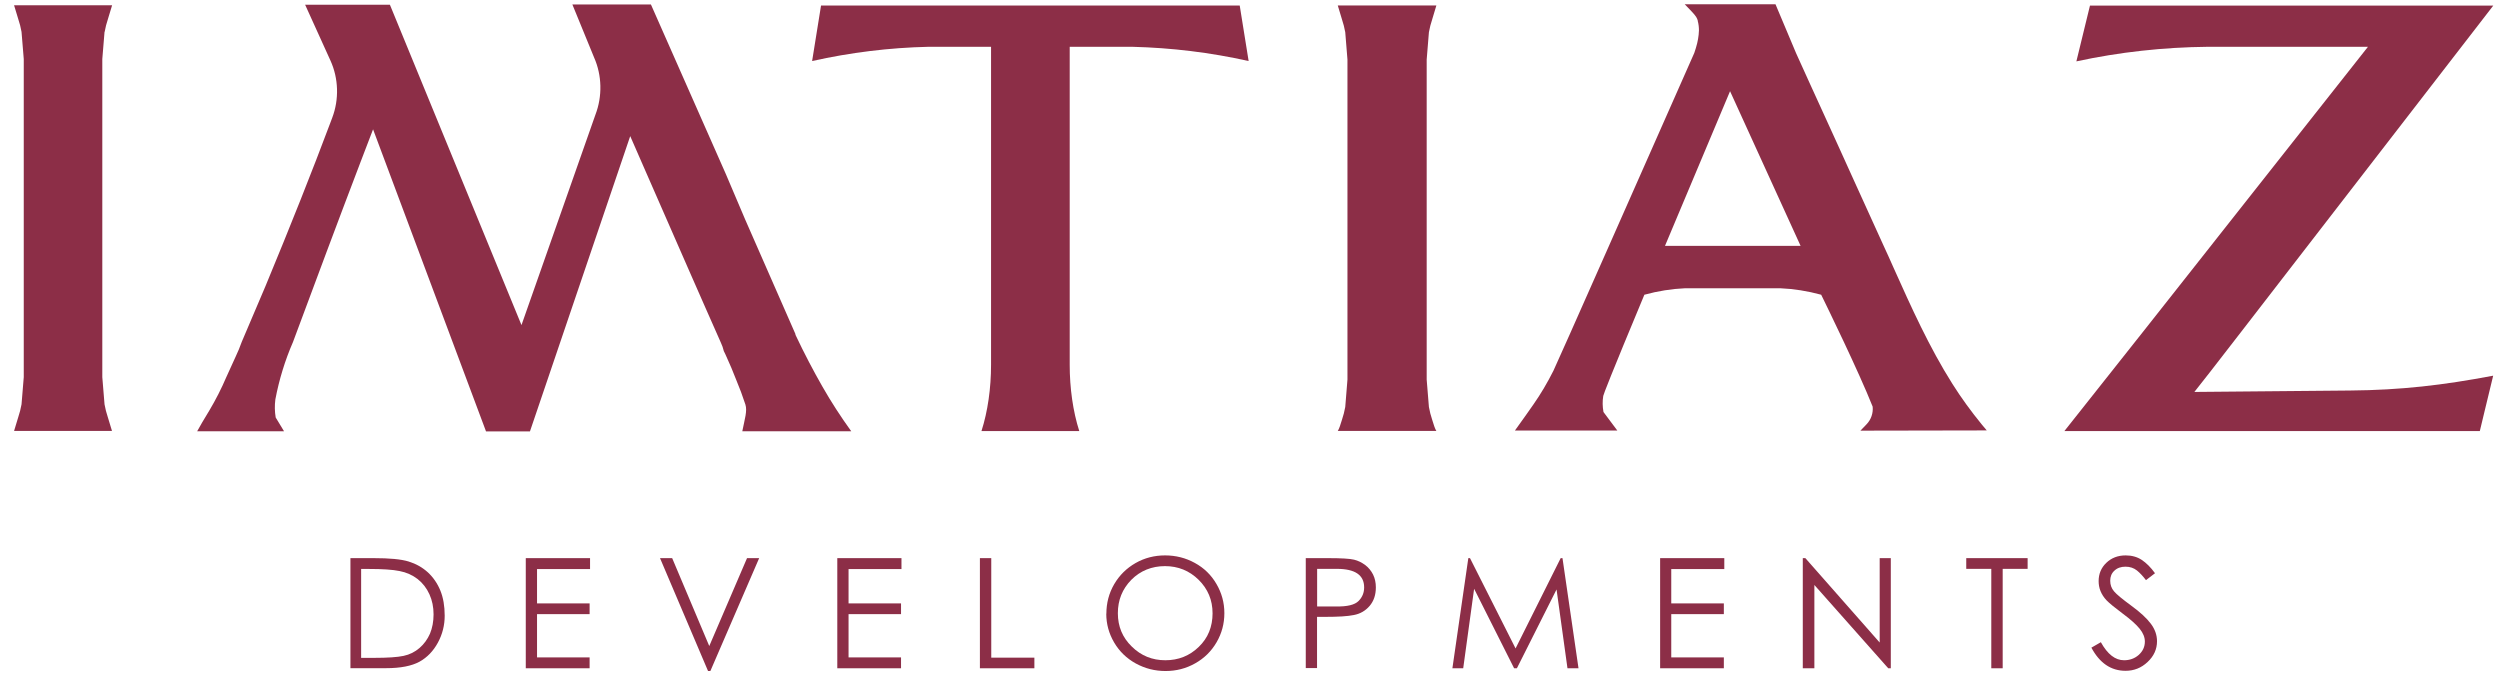
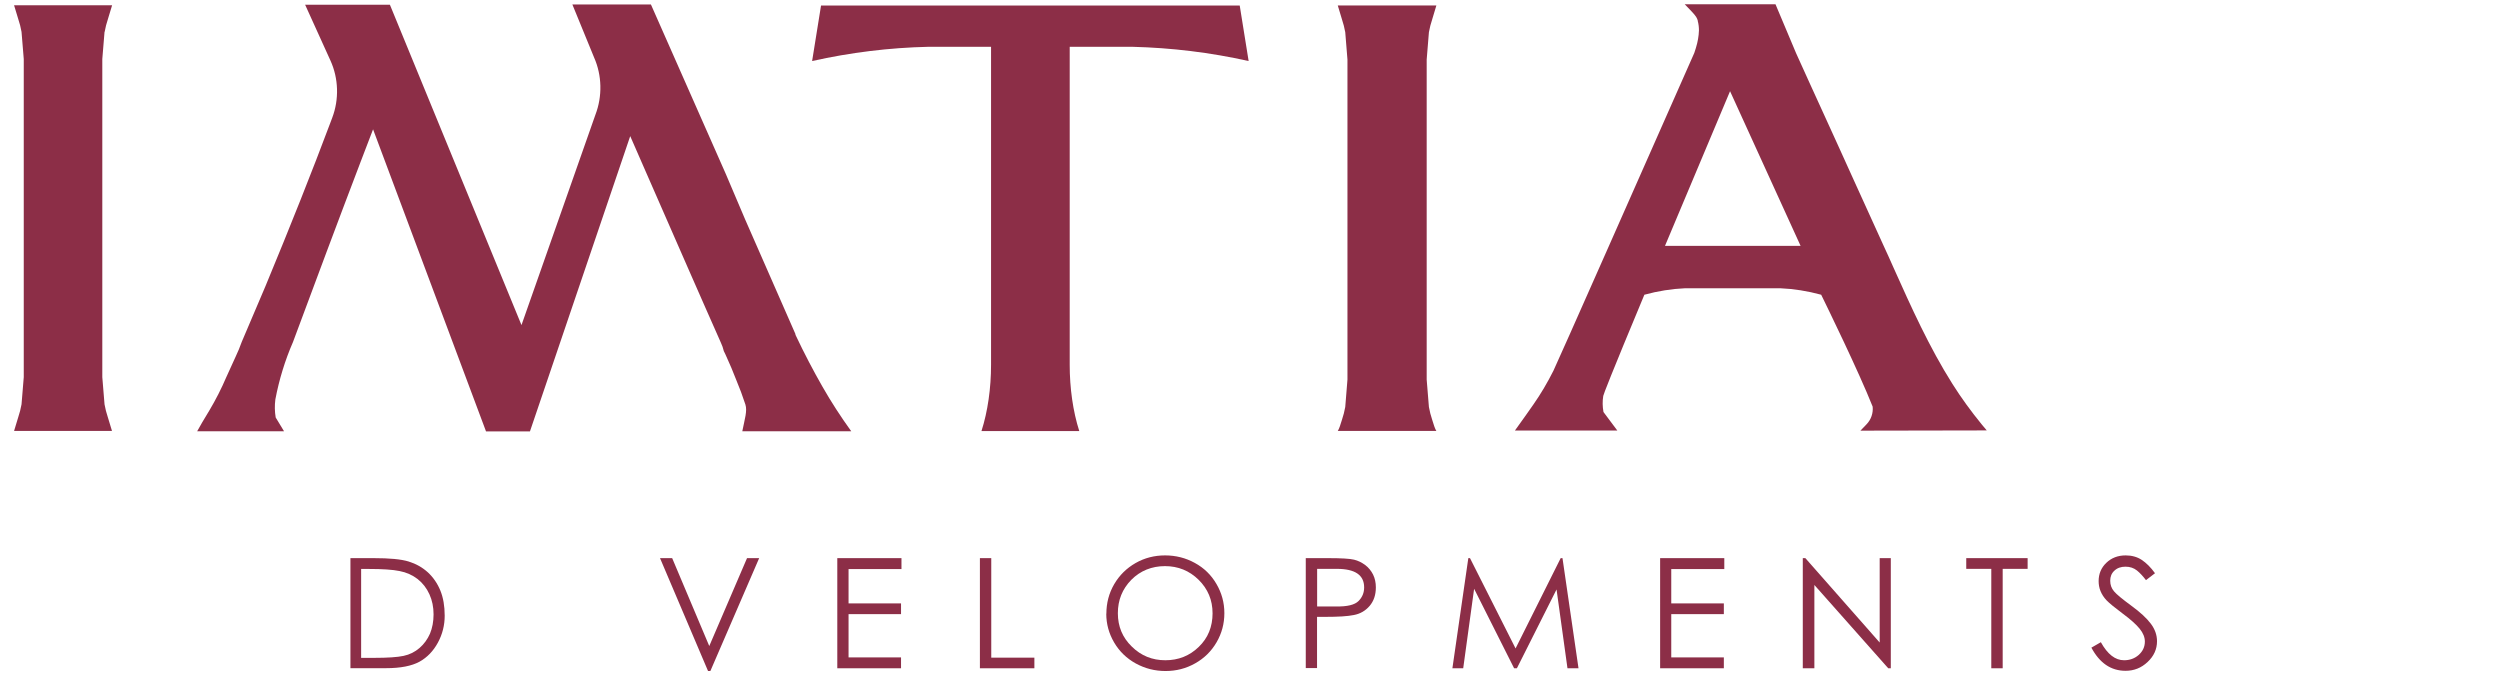
<svg xmlns="http://www.w3.org/2000/svg" version="1.1" id="Layer_1" x="0px" y="0px" width="333.25px" height="90px" viewBox="-182.25 0 333.25 90" enable-background="new -182.25 0 333.25 90" xml:space="preserve">
  <rect x="-180.375" y="0.554" fill="none" width="330.5" height="88.892" />
  <g>
    <path fill="#8C2E47" d="M-135.537,89.081V74.399h3.089c2.125,0,3.669,0.143,4.664,0.449c0.995,0.307,1.841,0.788,2.569,1.447   c0.713,0.66,1.277,1.478,1.664,2.426c0.387,0.949,0.579,2.074,0.579,3.348c0,1.269-0.297,2.466-0.906,3.593   c-0.61,1.125-1.426,1.973-2.452,2.543c-1.04,0.568-2.524,0.863-4.455,0.863h-4.753V89.081z M-134.097,87.692h1.723   c1.797,0,3.104-0.089,3.921-0.264c0.817-0.173,1.515-0.524,2.124-1.051c0.609-0.524,1.07-1.17,1.397-1.913   c0.311-0.747,0.476-1.606,0.476-2.573c0-0.962-0.178-1.855-0.55-2.672c-0.372-0.819-0.893-1.49-1.575-2.033   c-0.682-0.525-1.485-0.891-2.405-1.065c-0.921-0.19-2.273-0.279-4.071-0.279h-1.054v11.862L-134.097,87.692z" />
-     <path fill="#8C2E47" d="M-112.165,74.399h8.569v1.46h-7.068v4.571h7.009v1.436h-7.009v5.769h7.009v1.446h-8.509V74.399z" />
    <path fill="#8C2E47" d="M-94.27,74.399h1.62l4.945,11.719l5.034-11.719h1.618l-6.505,15.047h-0.311L-94.27,74.399z" />
    <path fill="#8C2E47" d="M-70.639,74.399h8.555v1.46h-7.054v4.571h6.995v1.436h-6.995v5.769h6.995v1.446h-8.496V74.399z" />
    <path fill="#8C2E47" d="M-51.629,74.399h1.514v13.266h5.748v1.416h-7.262V74.399z" />
    <path fill="#8C2E47" d="M-34.77,81.806c0-1.42,0.342-2.733,1.039-3.929c0.699-1.198,1.65-2.133,2.852-2.822   c1.203-0.688,2.525-1.02,3.936-1.02s2.748,0.332,3.966,1.006c1.232,0.671,2.183,1.605,2.88,2.802   c0.698,1.198,1.055,2.485,1.055,3.89c0,1.401-0.342,2.688-1.039,3.885c-0.699,1.198-1.649,2.133-2.852,2.806   c-1.219,0.689-2.525,1.023-3.951,1.023c-1.426,0-2.732-0.334-3.965-1.007c-1.218-0.671-2.184-1.606-2.882-2.79   c-0.697-1.185-1.053-2.472-1.053-3.844 M-20.616,81.744c0-1.75-0.624-3.239-1.857-4.457c-1.231-1.21-2.732-1.823-4.485-1.823   c-1.752,0-3.283,0.613-4.486,1.823c-1.202,1.229-1.796,2.707-1.796,4.457c0,1.754,0.609,3.233,1.857,4.443   c1.231,1.216,2.718,1.824,4.47,1.824c1.753,0,3.238-0.595,4.457-1.78c1.231-1.183,1.841-2.688,1.841-4.499" />
    <path fill="#8C2E47" d="M-8.175,74.399h2.969c1.752,0,2.912,0.071,3.447,0.205c0.533,0.128,1.038,0.377,1.484,0.71   c0.446,0.341,0.8,0.763,1.056,1.275c0.252,0.511,0.37,1.083,0.37,1.709c0,1.006-0.281,1.826-0.831,2.472   c-0.549,0.641-1.249,1.051-2.093,1.21c-0.832,0.175-2.123,0.248-3.861,0.248h-1.055v6.821h-1.502V74.367L-8.175,74.399z    M-6.676,75.829v5.012h2.511c1.515,0.032,2.509-0.218,3.013-0.73c0.508-0.512,0.743-1.112,0.743-1.812   c0-1.652-1.217-2.47-3.637-2.47h-2.644H-6.676z" />
    <path fill="#8C2E47" d="M11.354,89.081l2.123-14.682H13.7l6.075,12.038l6.014-12.038h0.24l2.136,14.682h-1.471l-1.456-10.507   l-5.286,10.507h-0.371L14.25,78.485l-1.454,10.596H11.354z" />
    <path fill="#8C2E47" d="M39.045,74.399H47.6v1.46h-7.071v4.571h7.01v1.436h-7.01v5.769h7.01v1.446h-8.494V74.399z" />
    <path fill="#8C2E47" d="M58.062,89.081V74.399h0.342l9.908,11.25v-11.25h1.483v14.682h-0.342l-9.847-11.104v11.104H58.062z" />
    <path fill="#8C2E47" d="M79.851,75.829v-1.43h8.181v1.43h-3.324v13.252h-1.518V75.829H79.851z" />
    <path fill="#8C2E47" d="M96.53,86.333l1.265-0.728c0.889,1.605,1.914,2.406,3.088,2.406c0.757,0,1.413-0.229,1.961-0.712   c0.534-0.484,0.817-1.068,0.817-1.784c0-0.556-0.224-1.128-0.686-1.696c-0.459-0.569-1.22-1.255-2.271-2.03   c-1.055-0.788-1.767-1.372-2.138-1.753c-0.371-0.393-0.64-0.804-0.817-1.244c-0.179-0.437-0.251-0.889-0.251-1.338   c0-0.954,0.34-1.773,1.021-2.427c0.686-0.66,1.548-0.992,2.587-0.992c0.816,0,1.529,0.199,2.137,0.597   c0.609,0.409,1.204,0.991,1.769,1.779l-1.204,0.921c-0.386-0.512-0.787-0.947-1.202-1.286c-0.419-0.334-0.921-0.508-1.531-0.508   c-0.605,0-1.097,0.174-1.47,0.527c-0.386,0.346-0.563,0.801-0.563,1.343c0,0.54,0.164,1.019,0.508,1.417   c0.339,0.407,1.11,1.036,2.301,1.914c1.203,0.876,2.063,1.676,2.611,2.411c0.551,0.731,0.818,1.519,0.818,2.322   c0,1.065-0.415,1.988-1.261,2.776c-0.832,0.788-1.813,1.17-2.931,1.17c-1.958,0-3.471-1.042-4.571-3.114" />
    <path fill="#8C2E47" d="M-39.658,6.238v42.387c0,3.098,0.43,6.194,1.276,8.839h-13.039c0.846-2.645,1.278-5.729,1.278-8.839V6.238   h-8.348c-5.228,0.118-10.41,0.76-15.504,1.898l1.188-7.394h55.812l1.187,7.394c-5.093-1.139-10.29-1.768-15.503-1.898H-39.658z" />
-     <path fill="#8C2E47" d="M150.09,50.083l-1.202,4.97l-0.579,2.411H92.93l10.706-13.515l29.762-37.711h-21.37   c-5.883,0.059-11.747,0.702-17.497,1.943l1.813-7.438h53.764l-33.536,43.395l-4.189,5.408l-2.123,2.701h0.031l20.734-0.19   c6.801-0.058,12.37-0.713,19.051-1.974" />
    <path fill="#8C2E47" d="M8.669,55.985c0.179,0.602,0.371,1.198,0.548,1.461H-3.924c0.178-0.275,0.371-0.859,0.549-1.461   c0.194-0.568,0.34-1.151,0.447-1.734l0.294-3.655V7.947l-0.294-3.653C-3.035,3.71-3.181,3.126-3.375,2.555   C-3.553,1.957-3.746,1.357-3.924,0.73H9.218c-0.177,0.627-0.37,1.226-0.548,1.825C8.477,3.126,8.328,3.71,8.224,4.294L7.927,7.947   v42.648l0.297,3.655C8.328,54.834,8.477,55.417,8.669,55.985z" />
    <path fill="#8C2E47" d="M-76.204,44.564l-6.713-15.3l-2.584-6.077l-9.98-22.588h-0.714h-9.757l2.897,7.071   c1.053,2.38,1.113,5.172,0.178,7.611l-9.86,28.053l-17.541-42.707h-4.96h-0.34h-6.001l3.387,7.466   c1.069,2.353,1.159,5.142,0.236,7.583c-0.073,0.205-0.147,0.395-0.208,0.555c-2.465,6.575-5.361,13.866-8.688,21.888l-3.178,7.465   c-0.238,0.67-0.505,1.328-0.816,1.973c-0.535,1.183-0.937,2.075-1.218,2.672c-0.667,1.563-1.426,3.057-2.288,4.502   c-0.698,1.153-1.247,2.062-1.618,2.759h11.583l-1.114-1.836c-0.135-0.79-0.15-1.609-0.044-2.414   c0.504-2.657,1.291-5.213,2.346-7.638c3-8.069,6-16.119,9.06-24.139c0.533-1.418,1.084-2.82,1.618-4.224l15.058,40.27h5.853   l13.367-39.364c0.711,1.637,1.425,3.288,2.153,4.925c1.916,4.368,3.83,8.751,5.747,13.12c1.396,3.156,2.777,6.34,4.188,9.497   l0.223,0.543l0.164,0.567c0.133,0.249,0.251,0.513,0.37,0.789c0.43,0.922,0.847,1.928,1.263,2.997   c0.46,1.094,0.876,2.202,1.247,3.343c0.268,0.862-0.089,1.9-0.415,3.564h14.524c-1.396-1.94-2.673-3.899-3.846-5.96   c-1.144-2-2.376-4.323-3.61-6.939" />
    <path fill="#8C2E47" d="M-168.3,4.25c0.103-0.584,0.252-1.167,0.445-1.737c0.177-0.599,0.356-1.183,0.549-1.813h-13.069   c0.179,0.63,0.356,1.214,0.55,1.813c0.192,0.57,0.342,1.139,0.445,1.737l0.297,3.625v42.399l-0.297,3.624   c-0.104,0.585-0.253,1.166-0.445,1.737c-0.178,0.602-0.371,1.184-0.55,1.812h13.054c-0.178-0.628-0.357-1.21-0.55-1.812   c-0.193-0.571-0.341-1.152-0.445-1.737l-0.297-3.624V7.875l0.297-3.625H-168.3z" />
    <path fill="#8C2E47" d="M65.73,57.407l16.853-0.033l-0.668-0.799c-1.411-1.728-2.734-3.541-3.903-5.396   c-3.093-4.894-5.496-10.239-7.816-15.413c-0.475-1.083-0.963-2.149-1.454-3.215c-1.278-2.806-2.554-5.626-3.833-8.431   c-1.278-2.805-2.538-5.626-3.829-8.43c-0.686-1.476-1.354-2.952-2.021-4.428c-0.625-1.388-1.261-2.777-1.888-4.165l-2.749-6.53   H42.321l0.817,0.846c0.758,0.79,0.815,0.995,0.921,1.315V2.79c0.116,0.423,0.161,0.848,0.161,1.271   c-0.026,0.76-0.161,1.52-0.385,2.25l-0.043,0.146C43.73,6.661,43.657,6.879,43.6,7.056c-6.343,14.348-18.419,41.67-18.776,42.357   c-0.785,1.562-1.677,3.085-2.656,4.484c-0.726,1.053-1.323,1.872-1.75,2.474l-0.729,1.019h13.649l-1.844-2.467   c-0.133-0.717-0.146-1.446-0.03-2.149c0.063-0.275,0.862-2.41,5.481-13.486c1.814-0.499,3.655-0.787,5.454-0.865h12.638   c1.811,0.078,3.653,0.366,5.478,0.865c0.699,1.431,4.961,10.142,6.861,14.918c0.09,0.857-0.208,1.724-0.814,2.352l-0.818,0.85   H65.73z M48.366,12.156l9.402,20.616H39.694C43.243,24.34,47.133,15.091,48.366,12.156z" />
  </g>
</svg>